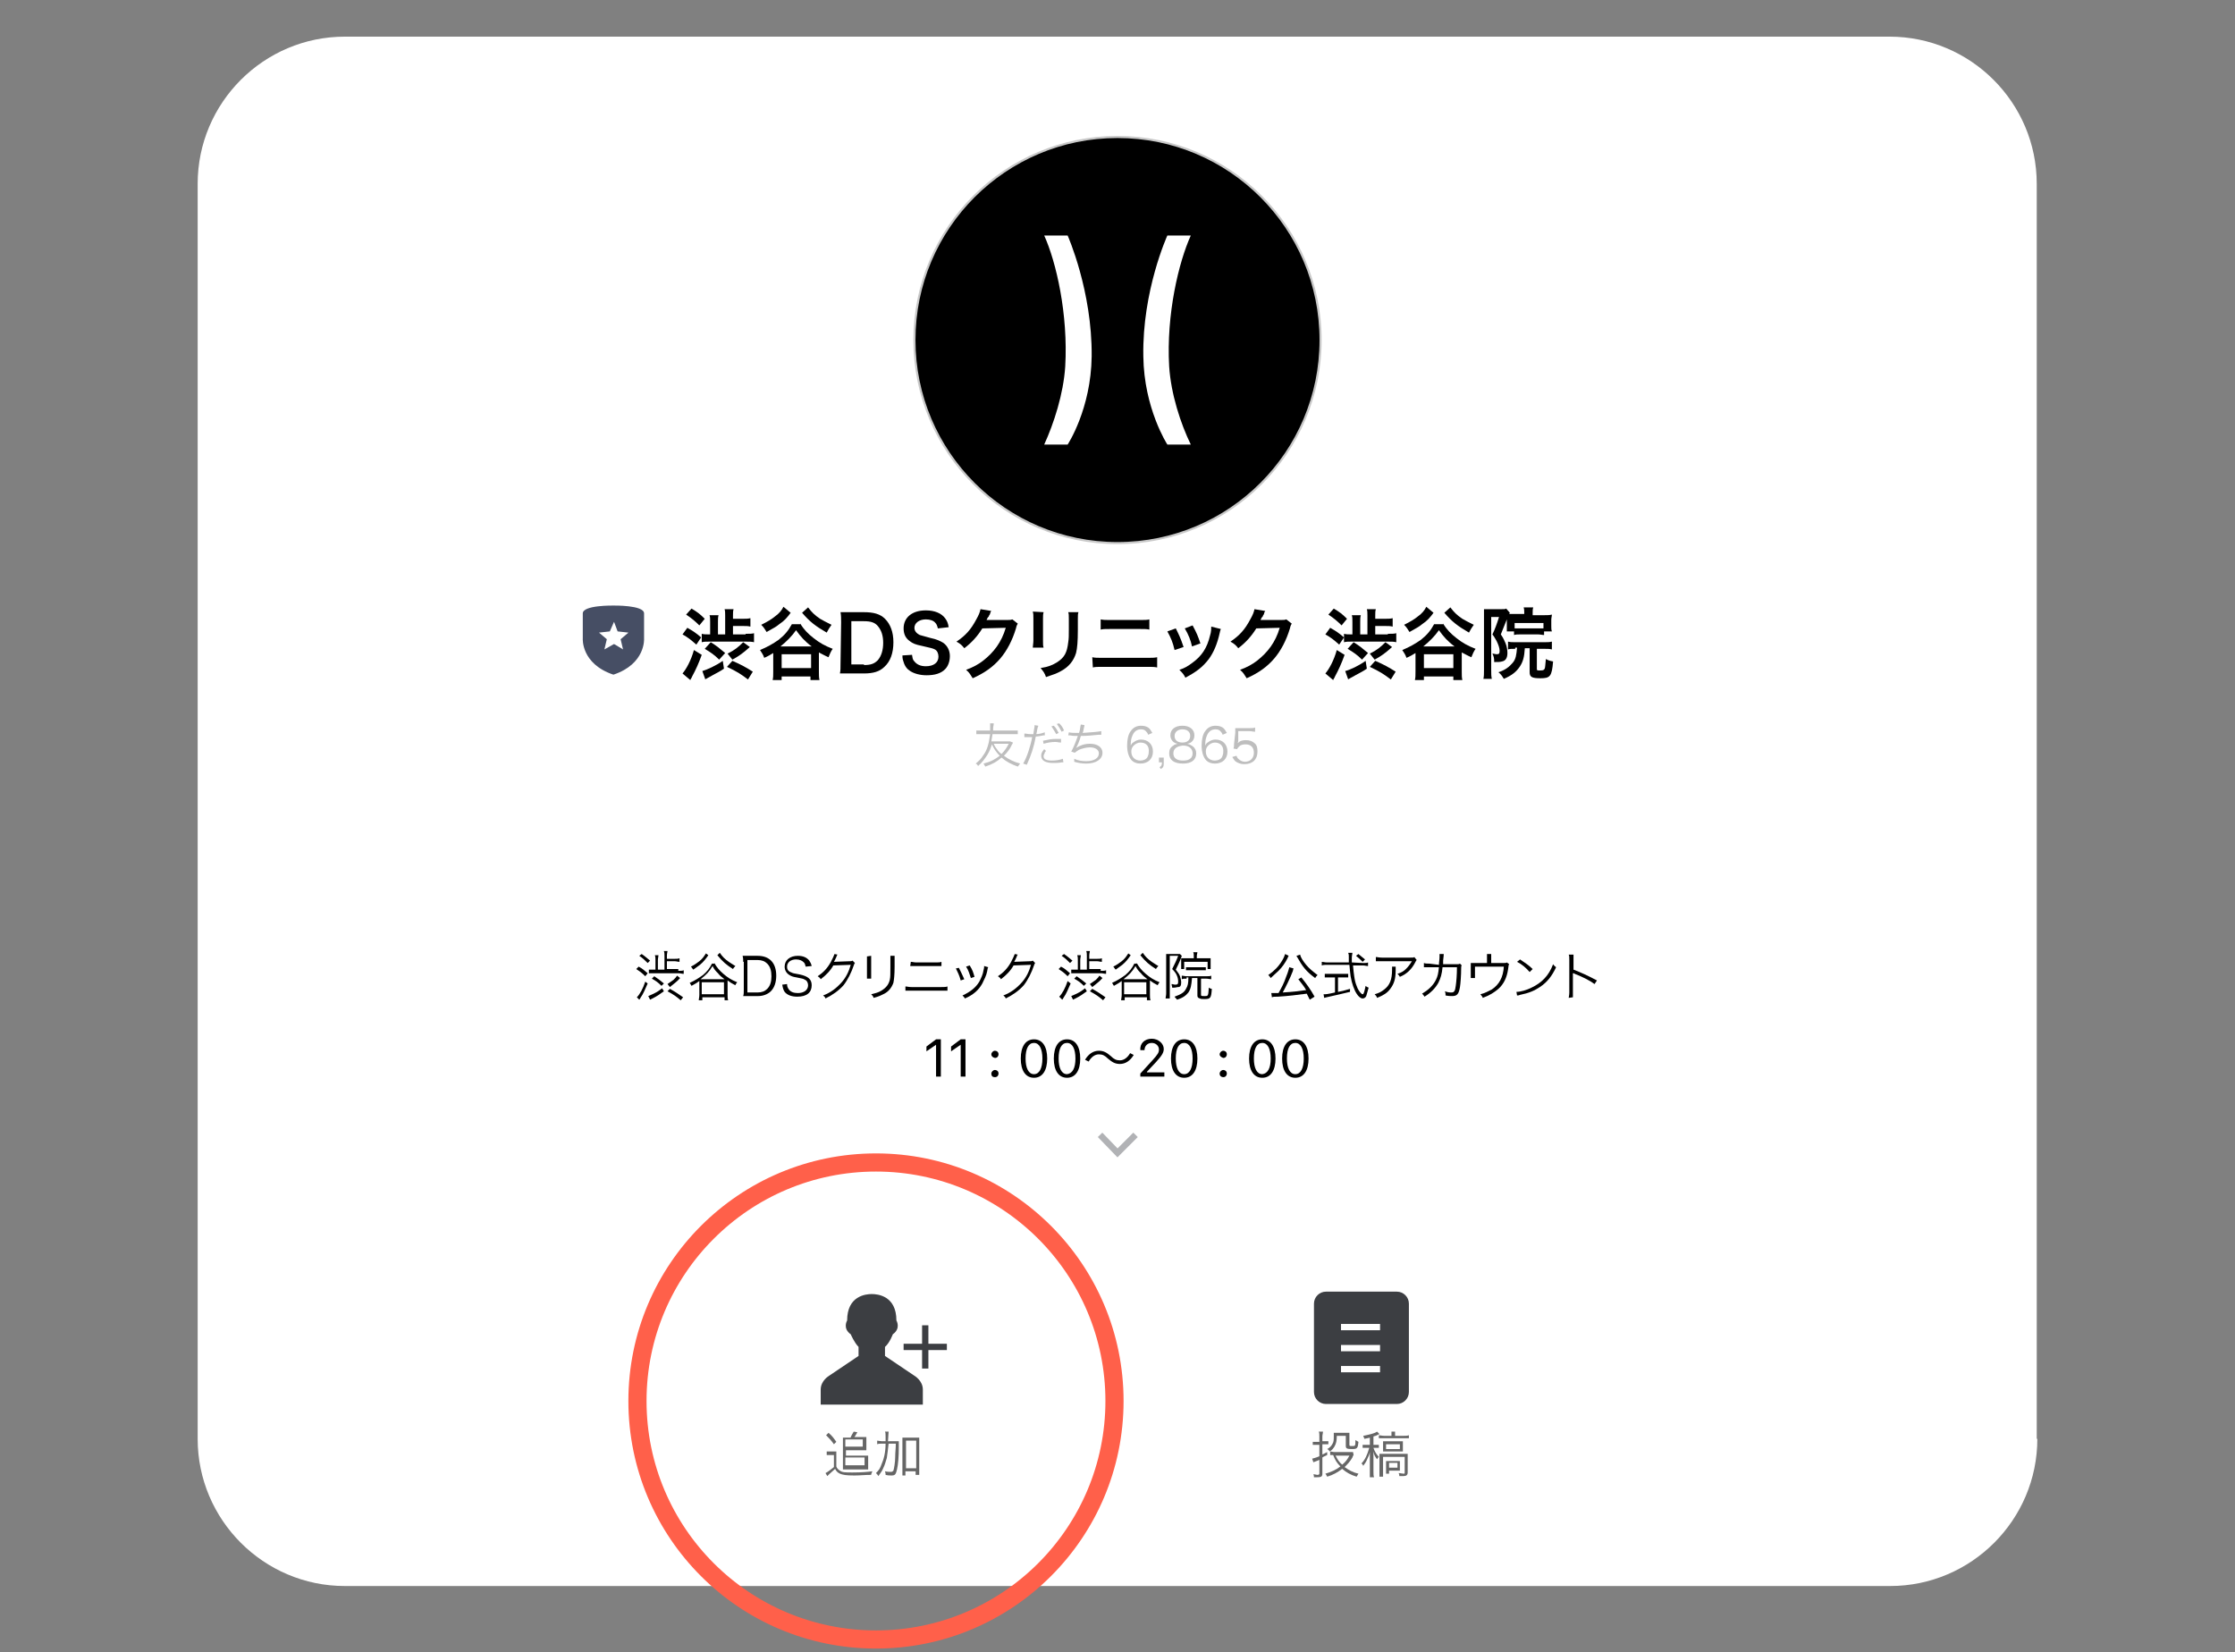
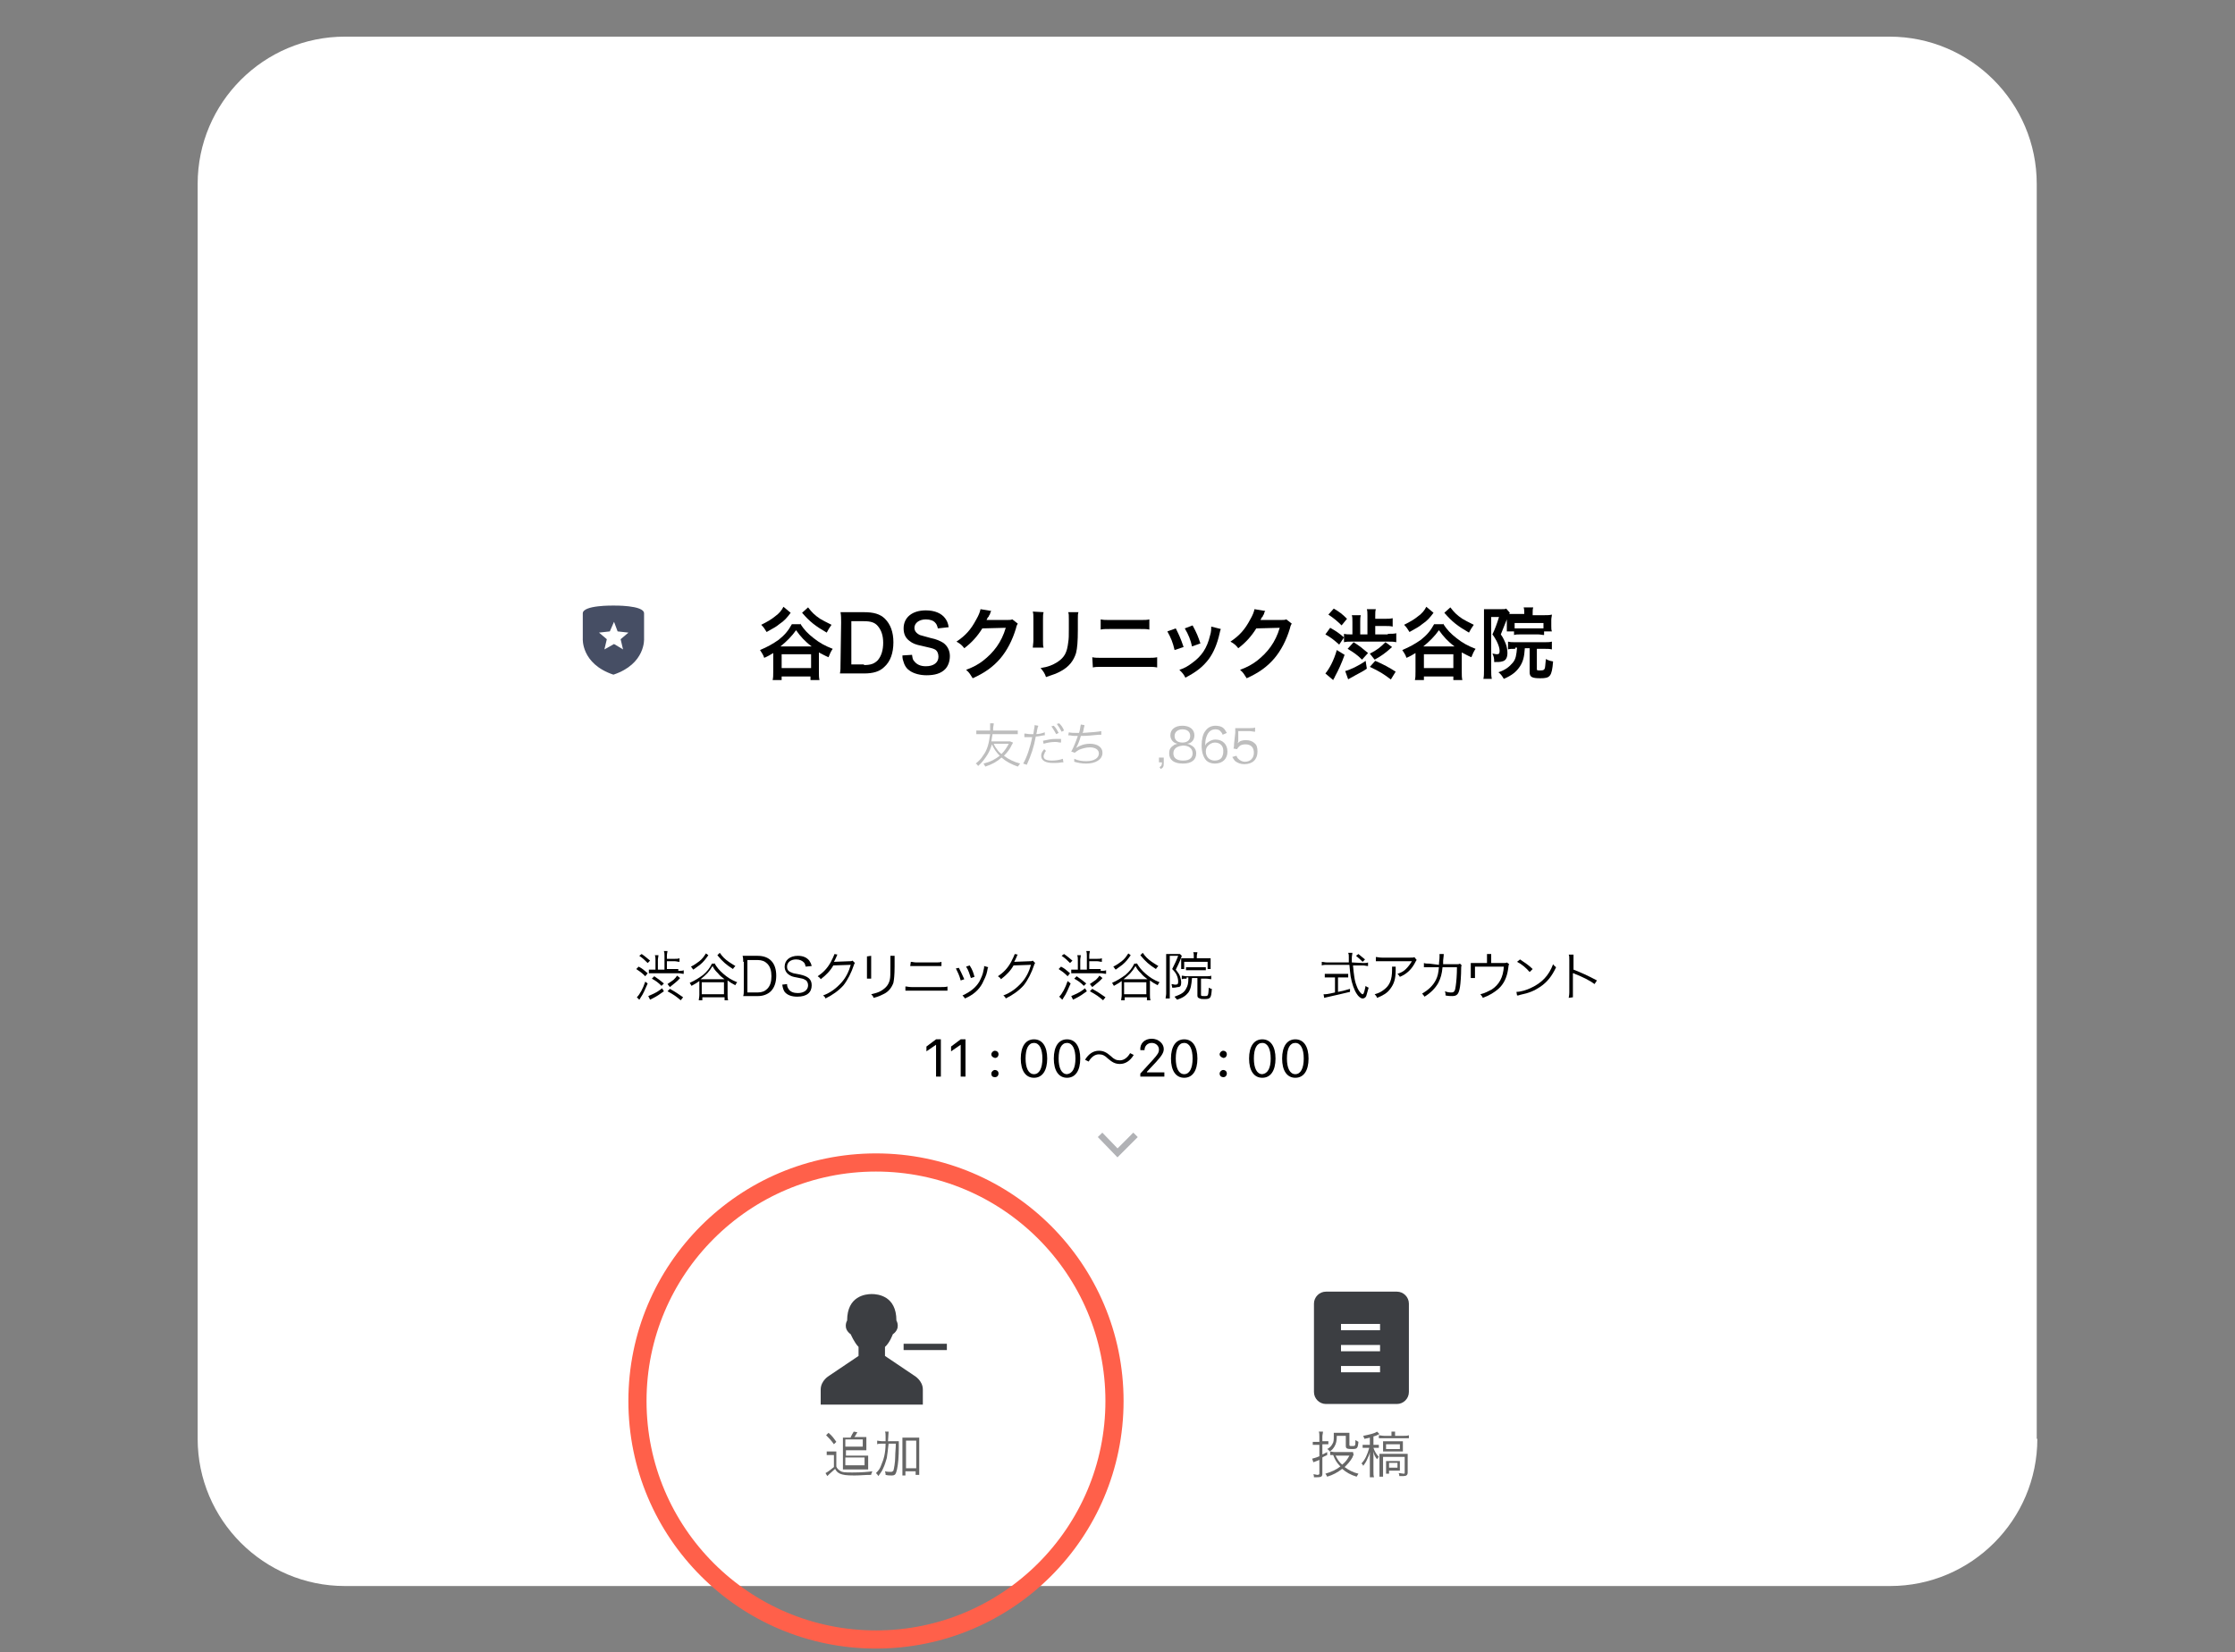
<svg xmlns="http://www.w3.org/2000/svg" version="1.1" id="レイヤー_1" x="0px" y="0px" width="372px" height="275px" viewBox="0 0 372 275" style="enable-background:new 0 0 372 275;" xml:space="preserve">
  <rect x="0" y="0" width="372" height="275" fill="#808080" stroke="none" />
  <style type="text/css">
	.st0{fill:#FFFFFF;}
	.st1{stroke:#C9C9C9;stroke-width:0.349;stroke-miterlimit:10;}
	.st2{fill:#666666;}
	.st3{fill:#BEBEBE;}
	.st4{fill:#464E64;}
	.st5{fill:none;stroke:#B1B2B5;stroke-width:1.048;stroke-miterlimit:10;}
	.st6{fill:#3C3E42;}
	.st7{fill:none;stroke:#FFFFFF;stroke-width:1.048;stroke-miterlimit:10;}
	.st8{fill:none;stroke:#3C3E42;stroke-width:1.048;stroke-miterlimit:10;}
	.st9{fill:none;stroke:#FF604A;stroke-width:3.022;stroke-miterlimit:10;}
</style>
  <g>
    <g>
      <g>
        <g>
          <path class="st0" d="M339.1,239.5c0,13.5-11,24.5-24.5,24.5H57.4c-13.5,0-24.5-11-24.5-24.5V30.6c0-13.5,11-24.5,24.5-24.5      h257.1c13.5,0,24.5,11,24.5,24.5v208.9H339.1z" />
        </g>
-         <circle class="st1" cx="186" cy="56.6" r="33.8" />
        <g>
-           <path d="M114.4,104.5c0.9,0.5,1.5,0.9,2.3,1.6l-0.8,1.2c-0.9-0.8-1.4-1.2-2.3-1.7L114.4,104.5z M116.8,109      c-0.5,1.4-1,2.5-1.6,3.6c-0.1,0.3-0.2,0.3-0.3,0.6l-1.3-1.1c0.6-0.7,1.4-2.1,1.9-3.9L116.8,109z M115.1,101.3      c1,0.6,1.4,0.9,2.2,1.7l-0.9,1.1c-0.7-0.7-1.3-1.2-2.2-1.8L115.1,101.3z M120.5,111.3c-0.7,0.5-1.2,0.7-1.9,1.1      c-0.2,0.1-0.3,0.2-0.9,0.5c-0.1,0.1-0.3,0.1-0.3,0.2l-0.5-1.4c0.7-0.2,2.3-0.9,3.4-1.7L120.5,111.3z M124.1,105.5      c0.6,0,1.1,0,1.4-0.1v1.5c-0.4-0.1-0.8-0.1-1.4-0.1h-6c-0.6,0-0.9,0-1.3,0.1v-1.4c0.4,0.1,0.7,0.1,1.3,0.1h0.1v-2.1      c0-0.5,0-0.8-0.1-1.1h1.5c-0.1,0.3-0.1,0.7-0.1,1.1v2.1h1.2v-3.1c0-0.5,0-0.8-0.1-1.1h1.5c-0.1,0.3-0.1,0.6-0.1,1.1v0.5h1.6      c0.5,0,0.9,0,1.3-0.1v1.4c-0.4-0.1-0.7-0.1-1.3-0.1H122v1.4h2.1V105.5z M118.3,106.9c1.1,0.7,1.2,0.8,2.4,1.8l-1,1.1      c-0.8-0.8-1.4-1.2-2.4-1.8L118.3,106.9z M121.1,108.8c1.2-0.6,1.8-1.1,2.6-1.9l1.1,0.8c-1.1,1-1.8,1.5-2.9,2.1L121.1,108.8z       M124.5,113.1c-1.2-0.9-1.8-1.3-3.5-2.1l0.9-1c1.4,0.6,2.3,1.1,3.4,1.8L124.5,113.1z" />
          <path d="M133.2,103.8c0.6,1,1.3,1.7,2.2,2.4c1,0.8,1.9,1.3,3.2,1.8c-0.3,0.4-0.5,0.9-0.7,1.4c-0.7-0.3-1-0.5-1.6-0.8      c0,0.2,0,0.3,0,0.3v2.9c0,0.6,0,1,0.1,1.4h-1.5v-0.6h-4.8v0.6h-1.5c0.1-0.4,0.1-0.8,0.1-1.4V109c0-0.2,0-0.2,0-0.3      c-0.5,0.3-0.8,0.5-1.5,0.8c-0.2-0.6-0.4-0.8-0.7-1.3c1.2-0.5,2.1-1,3.1-1.7c1-0.8,1.6-1.5,2.2-2.6h1.4V103.8z M131.6,102      c-0.6,0.8-1,1.3-1.9,1.9c-0.6,0.5-0.9,0.6-2.1,1.3c-0.3-0.5-0.5-0.8-0.9-1.2c1-0.5,1.7-0.9,2.3-1.4c0.7-0.5,1.1-1,1.4-1.6      L131.6,102z M135.1,107.6c-1.1-0.8-1.9-1.7-2.6-2.7c-0.7,1-1.6,1.9-2.6,2.7H135.1z M130.1,111.2h4.9v-2.3h-4.9V111.2z       M134.5,101.1c0.6,0.8,1.1,1.3,2,1.9c0.5,0.3,0.9,0.5,1.9,1c-0.3,0.4-0.6,0.9-0.8,1.3c-1.9-1.1-2.8-1.8-4.1-3.3L134.5,101.1z" />
          <path d="M140,103.6c0-0.7,0-1.1-0.1-1.7c0.5,0,0.8,0,1.6,0h2.3c1.6,0,2.7,0.3,3.5,1.1c0.9,0.9,1.4,2.2,1.4,3.9      c0,1.8-0.5,3.2-1.5,4.1c-0.8,0.8-1.9,1.1-3.4,1.1h-2.4c-0.8,0-1.1,0-1.6,0c0.1-0.5,0.1-0.9,0.1-1.7L140,103.6L140,103.6z       M143.8,110.7c1.1,0,1.7-0.2,2.3-0.8c0.6-0.7,0.9-1.7,0.9-2.9c0-1.2-0.3-2.1-0.9-2.8c-0.5-0.6-1.2-0.8-2.3-0.8h-2.1v7.2h2.1      V110.7z" />
          <path d="M151.8,109c0.1,0.6,0.1,0.8,0.4,1.1c0.4,0.5,1,0.8,1.9,0.8c1.3,0,2.1-0.6,2.1-1.6c0-0.5-0.2-1-0.6-1.2      c-0.4-0.2-0.5-0.2-2.2-0.6c-1-0.2-1.5-0.4-2-0.8c-0.7-0.5-1-1.2-1-2.1c0-1.8,1.4-3,3.7-3c1.5,0,2.6,0.5,3.2,1.3      c0.3,0.4,0.5,0.8,0.6,1.5l-1.8,0.2c-0.1-0.4-0.2-0.7-0.4-0.9c-0.3-0.4-0.9-0.6-1.6-0.6c-1.1,0-1.9,0.6-1.9,1.4      c0,0.5,0.3,0.9,0.9,1.2c0.3,0.1,0.4,0.1,1.8,0.5c1,0.2,1.6,0.5,2.1,0.8c0.7,0.5,1.1,1.3,1.1,2.2c0,0.9-0.3,1.7-0.8,2.2      c-0.7,0.7-1.7,1-3.1,1c-1.1,0-2.1-0.3-2.7-0.7c-0.5-0.3-0.9-0.8-1.1-1.5c-0.1-0.3-0.2-0.5-0.2-1.1L151.8,109z" />
          <path d="M169.4,103.8c-0.1,0.2-0.2,0.3-0.3,0.8c-0.6,2-1.5,3.7-2.6,5c-1.2,1.4-2.6,2.4-4.6,3.3c-0.4-0.6-0.5-0.9-1.1-1.4      c1.3-0.5,2-0.9,2.8-1.5c1.8-1.4,3.1-3.1,3.8-5.5l-3.9,0.1c-0.8,1.3-1.8,2.4-3,3.3c-0.4-0.5-0.6-0.7-1.3-1.1c1.5-1,2.4-2,3.3-3.7      c0.4-0.7,0.6-1.2,0.7-1.7l1.8,0.3c-0.1,0.1-0.1,0.1-0.2,0.4c0,0.1,0,0.1-0.2,0.4c0,0.1,0,0.1-0.2,0.3c-0.1,0.2-0.1,0.2-0.2,0.4      c0.2,0,0.4,0,0.6,0h2.8c0.5,0,0.6,0,0.9-0.1L169.4,103.8z" />
          <path d="M173.7,101.9c-0.1,0.4-0.1,0.5-0.1,1.2v3.6c0,0.6,0,0.8,0.1,1.1h-1.8c0-0.3,0.1-0.7,0.1-1.2V103c0-0.7,0-0.8-0.1-1.2      L173.7,101.9z M179.5,101.9c-0.1,0.3-0.1,0.5-0.1,1.2v1.7c0,2-0.1,3.1-0.3,3.9c-0.4,1.3-1.2,2.3-2.5,3c-0.7,0.4-1.3,0.6-2.5,1      c-0.2-0.6-0.4-0.9-0.9-1.5c1.3-0.2,2-0.5,2.8-1c1.2-0.8,1.6-1.6,1.8-3.3c0.1-0.6,0.1-1.1,0.1-2.2v-1.6c0-0.7,0-0.9-0.1-1.2      H179.5z" />
          <path d="M181.8,109.4c0.5,0.1,0.8,0.1,1.7,0.1h7.4c0.9,0,1.2,0,1.7-0.1v1.7c-0.5-0.1-0.8-0.1-1.6-0.1h-7.5c-0.8,0-1.2,0-1.6,0.1      L181.8,109.4L181.8,109.4z M183.2,103.1c0.5,0.1,0.8,0.1,1.5,0.1h5.1c0.8,0,1.1,0,1.5-0.1v1.7c-0.4-0.1-0.7-0.1-1.5-0.1h-5.1      c-0.8,0-1.1,0-1.5,0.1V103.1z" />
          <path d="M195.7,104.6c0.5,1,0.8,1.6,1.3,3.1l-1.5,0.5c-0.3-1.3-0.6-2-1.2-3.1L195.7,104.6z M203.2,104.7      c-0.1,0.2-0.1,0.3-0.2,0.7c-0.4,1.8-1,3.2-1.8,4.3c-1,1.3-2,2.1-3.9,3.1c-0.3-0.6-0.5-0.8-1-1.3c0.9-0.3,1.4-0.6,2.2-1.2      c1.5-1.1,2.4-2.4,2.9-4.5c0.2-0.6,0.2-1.1,0.2-1.5L203.2,104.7z M198.5,104.1c0.7,1.3,0.9,1.8,1.3,3l-1.4,0.5      c-0.2-1-0.6-2-1.2-3L198.5,104.1z" />
          <path d="M215,103.8c-0.1,0.2-0.2,0.3-0.3,0.8c-0.6,2-1.5,3.7-2.6,5c-1.2,1.4-2.6,2.4-4.6,3.3c-0.4-0.6-0.5-0.9-1.1-1.4      c1.3-0.5,2-0.9,2.8-1.5c1.8-1.4,3.1-3.1,3.8-5.5l-3.9,0.1c-0.8,1.3-1.8,2.4-3,3.3c-0.4-0.5-0.6-0.7-1.3-1.1c1.5-1,2.4-2,3.3-3.7      c0.4-0.7,0.6-1.2,0.7-1.7l1.8,0.3c-0.1,0.1-0.1,0.1-0.2,0.4c0,0.1,0,0.1-0.2,0.4c0,0.1,0,0.1-0.2,0.3c-0.1,0.2-0.1,0.2-0.2,0.4      c0.2,0,0.4,0,0.6,0h2.8c0.5,0,0.6,0,0.9-0.1L215,103.8z" />
          <path d="M221.4,104.5c0.9,0.5,1.5,0.9,2.3,1.6l-0.8,1.2c-0.9-0.8-1.4-1.2-2.3-1.7L221.4,104.5z M223.8,109      c-0.5,1.4-1,2.5-1.6,3.6c-0.1,0.3-0.2,0.3-0.3,0.6l-1.3-1.1c0.6-0.7,1.4-2.1,1.9-3.9L223.8,109z M222,101.3      c1,0.6,1.4,0.9,2.2,1.7l-0.9,1.1c-0.7-0.7-1.3-1.2-2.2-1.8L222,101.3z M227.5,111.3c-0.7,0.5-1.2,0.7-1.9,1.1      c-0.2,0.1-0.3,0.2-0.9,0.5c-0.1,0.1-0.3,0.1-0.3,0.2l-0.5-1.4c0.8-0.2,2.3-0.9,3.4-1.7L227.5,111.3z M231,105.5      c0.6,0,1.1,0,1.4-0.1v1.5c-0.4-0.1-0.8-0.1-1.4-0.1h-6c-0.6,0-0.9,0-1.3,0.1v-1.4c0.4,0.1,0.7,0.1,1.3,0.1h0.1v-2.1      c0-0.5,0-0.8-0.1-1.1h1.5c-0.1,0.3-0.1,0.7-0.1,1.1v2.1h1.2v-3.1c0-0.5,0-0.8-0.1-1.1h1.5c-0.1,0.3-0.1,0.6-0.1,1.1v0.5h1.6      c0.5,0,0.9,0,1.3-0.1v1.4c-0.4-0.1-0.7-0.1-1.3-0.1h-1.6v1.4h2.1V105.5z M225.3,106.9c1.1,0.7,1.2,0.8,2.4,1.8l-1,1.1      c-0.8-0.8-1.4-1.2-2.4-1.8L225.3,106.9z M228,108.8c1.2-0.6,1.8-1.1,2.6-1.9l1.1,0.8c-1.1,1-1.8,1.5-2.9,2.1L228,108.8z       M231.5,113.1c-1.2-0.9-1.8-1.3-3.5-2.1l0.9-1c1.4,0.6,2.3,1.1,3.4,1.8L231.5,113.1z" />
          <path d="M240.2,103.8c0.6,1,1.3,1.7,2.2,2.4c1,0.8,1.9,1.3,3.2,1.8c-0.3,0.4-0.5,0.9-0.7,1.4c-0.7-0.3-1-0.5-1.6-0.8      c0,0.2,0,0.3,0,0.3v2.9c0,0.6,0,1,0.1,1.4h-1.5v-0.6H237v0.6h-1.5c0.1-0.4,0.1-0.8,0.1-1.4V109c0-0.2,0-0.2,0-0.3      c-0.5,0.3-0.8,0.5-1.5,0.8c-0.2-0.6-0.4-0.8-0.7-1.3c1.2-0.5,2.1-1,3.1-1.7c1-0.8,1.6-1.5,2.2-2.6h1.5V103.8z M238.6,102      c-0.6,0.8-1,1.3-1.9,1.9c-0.6,0.5-0.9,0.6-2.1,1.3c-0.3-0.5-0.5-0.8-0.9-1.2c1-0.5,1.7-0.9,2.3-1.4c0.7-0.5,1.1-1,1.4-1.6      L238.6,102z M242.1,107.6c-1.1-0.8-1.9-1.7-2.6-2.7c-0.7,1-1.6,1.9-2.6,2.7H242.1z M237,111.2h4.9v-2.3H237V111.2z M241.4,101.1      c0.6,0.8,1.1,1.3,2,1.9c0.5,0.3,0.9,0.5,1.9,1c-0.3,0.4-0.6,0.9-0.8,1.3c-1.9-1.1-2.8-1.8-4.1-3.3L241.4,101.1z" />
          <path d="M250.8,103.1c-0.4,1-0.4,1-1,2.5c0.5,0.7,0.6,1.1,0.8,1.5c0.2,0.5,0.3,1.1,0.3,1.6c0,0.8-0.3,1.3-0.9,1.4      c-0.3,0.1-0.7,0.1-1.3,0.1c0-0.7-0.1-1-0.3-1.4c0.3,0,0.5,0.1,0.7,0.1c0.4,0,0.5-0.1,0.5-0.6c0-0.4-0.2-1-0.5-1.6      c-0.2-0.3-0.3-0.6-0.7-1.1c0.4-0.8,0.8-1.9,1.1-2.9h-1.3v8.8c0,0.7,0,1,0.1,1.5h-1.4c0.1-0.4,0.1-0.9,0.1-1.5v-8.9      c0-0.4,0-0.8,0-1.2c0.2,0,0.5,0,0.9,0h2c0.5,0,0.6,0,0.8-0.1l0.6,0.7c0,0.1-0.1,0.1-0.1,0.2c0.2,0,0.5,0,0.9,0h1.6V102      c0-0.3,0-0.6-0.1-0.9h1.6c-0.1,0.3-0.1,0.5-0.1,0.9v0.4h2c0.5,0,0.8,0,1.2-0.1c0,0.3-0.1,0.5-0.1,0.9v1c0,0.4,0,0.6,0.1,0.9H257      v0.6c-0.3,0-0.6-0.1-1-0.1h-3c-0.4,0-0.7,0-1,0.1v-0.6h-1.2c0-0.1,0-0.1,0-0.2s0-0.5,0-0.7v-1V103.1z M252.2,108      c-0.6,0-0.9,0-1.2,0.1v-1.3c0.4,0.1,0.7,0.1,1.2,0.1h4.8c0.6,0,0.9,0,1.3-0.1v1.3c-0.4-0.1-0.7-0.1-1.3-0.1h-1.2v3.4      c0,0.2,0.1,0.2,0.6,0.2c0.5,0,0.6-0.1,0.7-0.3c0.1-0.2,0.1-0.7,0.2-1.6c0.4,0.2,0.6,0.3,1.2,0.4c-0.2,2.5-0.5,2.8-2.1,2.8      c-1.4,0-1.8-0.2-1.8-1v-4h-0.8c-0.1,1.5-0.3,2.2-0.8,3c-0.6,0.9-1.3,1.5-2.7,2.1c-0.3-0.5-0.5-0.8-0.9-1.1      c1.2-0.4,1.8-0.9,2.4-1.6c0.5-0.6,0.6-1.3,0.7-2.5h-0.3V108z M256.8,103.7h-4.7v0.9c0.2,0,0.4,0,0.9,0h3c0.5,0,0.6,0,0.9,0v-0.9      H256.8z" />
        </g>
        <g>
          <g>
            <path d="M106.3,160.9c0.6,0.3,0.9,0.6,1.5,1.1l-0.4,0.5c-0.6-0.6-0.9-0.8-1.5-1.2L106.3,160.9z M107.8,163.7       c-0.4,0.9-0.7,1.7-1.2,2.4c-0.1,0.2-0.1,0.2-0.2,0.3L106,166c0.5-0.5,1-1.4,1.4-2.6L107.8,163.7z M106.8,158.8       c0.6,0.4,0.9,0.7,1.4,1.1l-0.4,0.4c-0.5-0.5-0.8-0.8-1.4-1.2L106.8,158.8z M112.9,161.6c0.4,0,0.7,0,0.9-0.1v0.6       c-0.3,0-0.5-0.1-0.9-0.1h-4.1c-0.4,0-0.6,0-0.8,0v-0.6c0.2,0,0.4,0,0.8,0h0.3v-1.6c0-0.3,0-0.5-0.1-0.8h0.6       c0,0.2-0.1,0.5-0.1,0.8v1.6h1.1v-2.3c0-0.3,0-0.5-0.1-0.8h0.6c0,0.2-0.1,0.4-0.1,0.8v0.5h1.3c0.3,0,0.6,0,0.8-0.1v0.6       c-0.3,0-0.5-0.1-0.8-0.1H111v1.3h1.9V161.6z M110.5,165c-0.7,0.5-1.1,0.8-1.9,1.2c-0.2,0.1-0.2,0.1-0.4,0.2l-0.3-0.6       c0.2-0.1,0.5-0.2,0.9-0.4c0.6-0.3,0.9-0.5,1.4-0.9L110.5,165z M108.9,162.5c0.6,0.4,1,0.7,1.6,1.2l-0.4,0.4       c-0.6-0.6-0.9-0.8-1.6-1.2L108.9,162.5z M111.1,163.8c0.4-0.3,0.6-0.4,1-0.7c0.3-0.3,0.4-0.4,0.6-0.7l0.5,0.4       c-0.5,0.6-1,0.9-1.7,1.5L111.1,163.8z M113.3,166.5c-0.7-0.6-1.1-0.9-2.2-1.5l0.4-0.4c0.9,0.5,1.5,0.9,2.2,1.4L113.3,166.5z" />
            <path d="M118.9,160.3c0.4,0.7,0.8,1.2,1.5,1.8s1.3,1,2.3,1.4c-0.1,0.1-0.3,0.4-0.3,0.5c-0.6-0.3-0.9-0.5-1.3-0.8       c0,0.1,0,0.2,0,0.5v1.9c0,0.4,0,0.6,0.1,0.9h-0.6V166h-3.7v0.5h-0.6c0-0.2,0.1-0.5,0.1-0.9v-1.9c0-0.2,0-0.3,0-0.4       c-0.4,0.3-0.6,0.4-1.3,0.8c-0.1-0.2-0.2-0.3-0.3-0.5c0.9-0.4,1.5-0.8,2.2-1.3c0.7-0.6,1.1-1.1,1.5-1.9h0.4V160.3z M117.9,159       c-0.5,0.7-0.8,1.1-1.4,1.6c-0.4,0.3-0.4,0.3-1.1,0.8c-0.2-0.2-0.2-0.3-0.4-0.5c0.6-0.3,1-0.6,1.4-0.9c0.5-0.4,0.7-0.7,1.1-1.3       L117.9,159z M120.3,163c0.1,0,0.1,0,0.3,0c-0.4-0.3-0.8-0.6-1.1-1c-0.4-0.4-0.6-0.6-0.9-1.2c-0.6,1-1,1.4-2,2.2       c0.2,0,0.2,0,0.3,0H120.3z M116.8,165.5h3.7v-2h-3.7V165.5z M119.8,158.6c0.5,0.7,0.8,1,1.5,1.5c0.3,0.2,0.6,0.4,1.1,0.7       c-0.1,0.1-0.3,0.3-0.4,0.5c-1.1-0.7-1.7-1.2-2.6-2.3L119.8,158.6z" />
            <path d="M123.7,160.1c0-0.4,0-0.6-0.1-1c0.3,0,0.5,0,1,0h1.5c2,0,3.1,1.2,3.1,3.3c0,1.1-0.3,2-0.9,2.6       c-0.5,0.5-1.3,0.8-2.1,0.8h-1.5c-0.4,0-0.7,0-1,0c0.1-0.3,0.1-0.6,0.1-1v-4.7H123.7z M126.1,165.2c0.7,0,1.2-0.2,1.6-0.6       c0.5-0.5,0.7-1.2,0.7-2.1c0-0.9-0.2-1.6-0.7-2.1c-0.4-0.4-0.9-0.6-1.6-0.6h-1.7v5.4L126.1,165.2L126.1,165.2z" />
            <path d="M134.1,160.9c-0.1-0.3-0.1-0.5-0.3-0.7c-0.3-0.3-0.7-0.5-1.3-0.5c-0.9,0-1.5,0.5-1.5,1.2c0,0.5,0.2,0.8,0.8,1       c0.2,0.1,0.2,0.1,1.3,0.3c1.4,0.3,2,0.8,2,1.8c0,1.2-0.8,1.9-2.4,1.9c-1,0-1.7-0.3-2.1-0.8c-0.2-0.3-0.3-0.6-0.4-1.2l0.8-0.1       c0,0.4,0.1,0.6,0.3,0.9c0.3,0.4,0.8,0.6,1.5,0.6c1,0,1.7-0.5,1.7-1.3c0-0.4-0.2-0.8-0.5-0.9c-0.3-0.2-0.4-0.2-1.4-0.4       c-0.6-0.1-0.9-0.2-1.2-0.4c-0.5-0.3-0.8-0.8-0.8-1.4c0-1.1,0.9-1.8,2.2-1.8c0.9,0,1.5,0.3,1.9,0.8c0.2,0.3,0.3,0.5,0.4,0.9       L134.1,160.9z" />
            <path d="M139.4,158.9c-0.1,0.1-0.1,0.1-0.2,0.4c-0.2,0.5-0.3,0.6-0.4,0.8c0.1,0,0.1,0,2.6-0.1c0.3,0,0.3,0,0.5-0.1l0.4,0.4       c-0.1,0.1-0.1,0.1-0.2,0.4c-0.4,1.2-1,2.4-1.7,3.3c-0.8,0.9-1.8,1.6-3,2.2c-0.1-0.3-0.2-0.3-0.4-0.5c1.3-0.5,2.2-1.2,3.1-2.2       c0.7-0.8,1.2-1.8,1.5-2.9l-2.9,0.1c-0.5,0.9-1.2,1.6-2.1,2.3c-0.1-0.2-0.2-0.3-0.5-0.5c0.9-0.6,1.6-1.3,2.2-2.4       c0.3-0.6,0.5-1,0.6-1.3L139.4,158.9z" />
            <path d="M145,159.1c0,0.2,0,0.3,0,0.7v2.4c0,0.4,0,0.5,0,0.7h-0.7c0-0.2,0-0.4,0-0.7v-2.3c0-0.4,0-0.5,0-0.7L145,159.1       L145,159.1z M148.9,159.1c0,0.2,0,0.3,0,0.8v1c0,1.4-0.1,2.2-0.2,2.7c-0.3,0.8-0.8,1.5-1.7,1.9c-0.4,0.2-0.8,0.4-1.6,0.6       c-0.1-0.3-0.1-0.3-0.4-0.6c0.8-0.2,1.2-0.3,1.7-0.6c0.8-0.5,1.2-1,1.4-1.8c0.1-0.5,0.1-0.9,0.1-2.2v-1c0-0.5,0-0.6,0-0.8       L148.9,159.1L148.9,159.1z" />
            <path d="M150.7,164.2c0.3,0,0.5,0.1,1,0.1h5c0.5,0,0.7,0,1-0.1v0.7c-0.3,0-0.5,0-1,0h-5c-0.5,0-0.7,0-1,0V164.2z M151.6,160.1       c0.3,0,0.5,0.1,0.9,0.1h3.3c0.5,0,0.6,0,0.9-0.1v0.7c-0.3,0-0.5,0-0.9,0h-3.4c-0.4,0-0.7,0-0.9,0L151.6,160.1L151.6,160.1z" />
            <path d="M159.6,161.1c0.3,0.6,0.5,1,0.9,1.9l-0.6,0.2c-0.2-0.8-0.5-1.4-0.8-2L159.6,161.1z M164.5,161       c-0.1,0.1-0.1,0.1-0.2,0.7c-0.1,0.6-0.5,1.4-0.8,2c-0.6,1.1-1.5,1.9-2.9,2.5c-0.1-0.2-0.2-0.3-0.4-0.5c1.3-0.6,2.2-1.3,2.8-2.3       c0.3-0.6,0.6-1.2,0.7-1.9c0.1-0.3,0.1-0.5,0.1-0.6l0,0c0,0,0,0,0-0.1L164.5,161z M161.4,160.7c0.5,0.8,0.6,1.2,0.8,1.9       l-0.6,0.2c-0.2-0.6-0.4-1.3-0.8-1.9L161.4,160.7z" />
            <path d="M169.4,158.9c-0.1,0.1-0.1,0.1-0.2,0.4c-0.2,0.5-0.3,0.6-0.4,0.8c0.1,0,0.1,0,2.6-0.1c0.3,0,0.3,0,0.5-0.1l0.4,0.4       c-0.1,0.1-0.1,0.1-0.2,0.4c-0.4,1.2-1,2.4-1.7,3.3c-0.8,0.9-1.8,1.6-3,2.2c-0.1-0.3-0.2-0.3-0.4-0.5c1.3-0.5,2.2-1.2,3.1-2.2       c0.7-0.8,1.2-1.8,1.5-2.9l-2.9,0.1c-0.5,0.9-1.2,1.6-2.1,2.3c-0.1-0.2-0.2-0.3-0.5-0.5c0.9-0.6,1.6-1.3,2.2-2.4       c0.3-0.6,0.5-1,0.6-1.3L169.4,158.9z" />
            <path d="M176.6,160.9c0.6,0.3,0.9,0.6,1.5,1.1l-0.4,0.5c-0.6-0.6-0.9-0.8-1.5-1.2L176.6,160.9z M178.2,163.7       c-0.4,0.9-0.7,1.7-1.2,2.4c-0.1,0.2-0.1,0.2-0.2,0.3l-0.5-0.5c0.5-0.5,1-1.4,1.4-2.6L178.2,163.7z M177.1,158.8       c0.6,0.4,0.9,0.7,1.4,1.1l-0.4,0.4c-0.5-0.5-0.8-0.8-1.4-1.2L177.1,158.8z M183.2,161.6c0.4,0,0.7,0,0.9-0.1v0.6       c-0.3,0-0.5-0.1-0.9-0.1h-4.1c-0.4,0-0.6,0-0.8,0v-0.6c0.2,0,0.4,0,0.8,0h0.3v-1.6c0-0.3,0-0.5-0.1-0.8h0.6       c0,0.2-0.1,0.5-0.1,0.8v1.6h1.1v-2.3c0-0.3,0-0.5-0.1-0.8h0.6c0,0.2-0.1,0.4-0.1,0.8v0.5h1.3c0.3,0,0.6,0,0.8-0.1v0.6       c-0.3,0-0.5-0.1-0.8-0.1h-1.3v1.3h1.9V161.6z M180.9,165c-0.7,0.5-1.1,0.8-1.9,1.2c-0.2,0.1-0.2,0.1-0.4,0.2l-0.3-0.6       c0.2-0.1,0.5-0.2,0.9-0.4c0.6-0.3,0.9-0.5,1.4-0.9L180.9,165z M179.2,162.5c0.6,0.4,1,0.7,1.6,1.2l-0.4,0.4       c-0.6-0.6-0.9-0.8-1.6-1.2L179.2,162.5z M181.4,163.8c0.4-0.3,0.6-0.4,1-0.7c0.3-0.3,0.4-0.4,0.6-0.7l0.5,0.4       c-0.5,0.6-1,0.9-1.7,1.5L181.4,163.8z M183.6,166.5c-0.7-0.6-1.1-0.9-2.2-1.5l0.4-0.4c0.9,0.5,1.5,0.9,2.2,1.4L183.6,166.5z" />
            <path d="M189.2,160.3c0.4,0.7,0.8,1.2,1.5,1.8s1.3,1,2.3,1.4c-0.1,0.1-0.3,0.4-0.3,0.5c-0.6-0.3-0.9-0.5-1.3-0.8       c0,0.1,0,0.2,0,0.5v1.9c0,0.4,0,0.6,0.1,0.9h-0.6V166h-3.7v0.5h-0.6c0-0.2,0.1-0.5,0.1-0.9v-1.9c0-0.2,0-0.3,0-0.4       c-0.4,0.3-0.6,0.4-1.3,0.8c-0.1-0.2-0.2-0.3-0.3-0.5c0.9-0.4,1.5-0.8,2.2-1.3c0.7-0.6,1.1-1.1,1.5-1.9h0.4V160.3z M188.2,159       c-0.5,0.7-0.8,1.1-1.4,1.6c-0.4,0.3-0.4,0.3-1.1,0.8c-0.2-0.2-0.2-0.3-0.4-0.5c0.6-0.3,1-0.6,1.4-0.9c0.5-0.4,0.7-0.7,1.1-1.3       L188.2,159z M190.7,163c0.1,0,0.1,0,0.3,0c-0.4-0.3-0.8-0.6-1.1-1c-0.4-0.4-0.6-0.6-0.9-1.2c-0.6,1-1,1.4-2,2.2       c0.2,0,0.2,0,0.3,0H190.7z M187.1,165.5h3.7v-2h-3.7V165.5z M190.2,158.6c0.5,0.7,0.8,1,1.5,1.5c0.3,0.2,0.6,0.4,1.1,0.7       c-0.1,0.1-0.3,0.3-0.4,0.5c-1.1-0.7-1.7-1.2-2.6-2.3L190.2,158.6z" />
            <path d="M194.1,159.5c0-0.2,0-0.4,0-0.7c0.1,0,0.3,0,0.6,0h1.2c0.3,0,0.4,0,0.5,0l0.3,0.3c0,0.1-0.1,0.2-0.1,0.3       c-0.3,0.8-0.6,1.4-0.9,2c0.4,0.5,0.6,0.8,0.7,1.1c0.1,0.3,0.2,0.7,0.2,1c0,0.5-0.1,0.8-0.5,0.8c-0.2,0-0.4,0.1-0.7,0.1       c-0.1,0-0.1,0-0.3,0c0-0.2-0.1-0.4-0.1-0.6c0.2,0,0.4,0.1,0.6,0.1c0.4,0,0.5-0.1,0.5-0.5s-0.1-0.8-0.3-1.2       c-0.1-0.2-0.3-0.5-0.7-0.9c0.4-0.8,0.7-1.4,1-2.2h-1.4v6.3c0,0.3,0,0.6,0,0.8H194c0-0.2,0.1-0.5,0.1-0.8V159.5z M197.5,162.9       c-0.3,0-0.6,0-0.8,0.1v-0.6c0.2,0,0.5,0.1,0.8,0.1h3.3c0.4,0,0.6,0,0.8-0.1v0.6c-0.2,0-0.5-0.1-0.8-0.1h-0.9v2.7       c0,0.2,0.1,0.2,0.6,0.2c0.6,0,0.6,0,0.7-1.4c0.2,0.1,0.3,0.2,0.5,0.2c-0.1,1.5-0.2,1.7-1.2,1.7c-0.4,0-0.6,0-0.8-0.1       c-0.3-0.1-0.4-0.2-0.4-0.5v-2.9h-0.9c-0.1,1.2-0.2,1.8-0.6,2.4c-0.4,0.5-0.9,0.9-1.9,1.2c-0.1-0.2-0.3-0.3-0.4-0.5       c1.1-0.4,1.6-0.7,1.9-1.3c0.3-0.5,0.4-0.9,0.4-1.9h-0.3V162.9z M198.7,159.2c0-0.3,0-0.5-0.1-0.7h0.7c0,0.2-0.1,0.3-0.1,0.7       v0.3h1.5c0.3,0,0.6,0,0.8,0c0,0.2,0,0.3,0,0.6v0.6c0,0.3,0,0.4,0,0.6H201v-1.2h-3.9v1.2h-0.5c0-0.2,0-0.3,0-0.6v-0.6       c0-0.3,0-0.3,0-0.6c0.3,0,0.6,0,0.9,0h1.2V159.2z M197.4,161c0.2,0,0.3,0,0.7,0h2c0.3,0,0.4,0,0.6,0v0.5c-0.2,0-0.4,0-0.6,0h-2       c-0.2,0-0.5,0-0.7,0V161z" />
-             <path d="M214.5,159.1c-0.1,0.1-0.1,0.2-0.2,0.4c-0.4,0.8-0.9,1.5-1.5,2.1c-0.4,0.4-0.8,0.7-1.3,1.2c-0.1-0.2-0.2-0.3-0.4-0.5       c1-0.7,1.7-1.4,2.3-2.4c0.3-0.5,0.4-0.8,0.5-1.1L214.5,159.1z M218,166.4c-0.2-0.4-0.3-0.6-0.5-1c-1.5,0.2-3.1,0.4-4.8,0.5       c-0.7,0-0.7,0-1,0.1l-0.1-0.7c0.2,0,0.4,0,0.6,0c0.2,0,0.3,0,0.6,0c0.5-0.9,0.9-1.6,1.3-2.8c0.3-0.7,0.4-1.2,0.5-1.5l0.7,0.2       l0,0c0,0.1-0.1,0.2-0.1,0.4c-0.5,1.3-1.2,2.7-1.7,3.6c1.7-0.1,2.5-0.2,3.9-0.4c-0.4-0.7-0.7-1-1.3-1.8l0.5-0.3       c0.9,1.1,1.6,2.1,2.2,3.2L218,166.4z M216.4,158.9c0.1,0.5,0.5,1.1,1,1.7c0.5,0.6,1.1,1.1,1.9,1.7c-0.2,0.2-0.3,0.3-0.4,0.5       c-1.5-1.1-2.1-1.9-3-3.5c-0.1-0.1-0.1-0.2-0.1-0.2L216.4,158.9z" />
            <path d="M226.9,160.3c0.4,0,0.6,0,0.8-0.1v0.6c-0.3,0-0.5-0.1-0.9-0.1h-1.6c0.1,1,0.1,1.2,0.2,1.8c0.1,0.7,0.2,1.1,0.4,1.6       c0.2,0.6,0.5,1,0.7,1.2c0.1,0.1,0.2,0.2,0.3,0.2c0.2,0,0.3-0.5,0.5-1.4c0.2,0.2,0.3,0.2,0.5,0.3c-0.2,0.7-0.3,1.1-0.4,1.4       c-0.1,0.2-0.3,0.4-0.6,0.4s-0.7-0.3-1-0.8c-0.4-0.6-0.8-1.7-1-2.9c-0.1-0.6-0.1-1-0.2-1.9h-3.7c-0.4,0-0.6,0-0.9,0.1v-0.6       c0.2,0,0.5,0.1,0.9,0.1h3.6c0-0.3,0-0.3,0-0.9c0-0.4,0-0.4-0.1-0.7h0.7c0,0.2-0.1,0.5-0.1,0.8c0,0.2,0,0.4,0,0.8L226.9,160.3       L226.9,160.3z M221.3,162.7c-0.3,0-0.6,0-0.8,0v-0.6c0.2,0,0.4,0,0.8,0h2.3c0.4,0,0.6,0,0.8,0v0.6c-0.2,0-0.4,0-0.8,0h-0.9v2.4       c0.6-0.1,1-0.2,2-0.5v0.5c-1.3,0.3-2.5,0.6-3.9,0.9c-0.1,0-0.3,0.1-0.4,0.1l-0.1-0.6c0.4,0,0.6,0,1.9-0.3v-2.5L221.3,162.7       L221.3,162.7z M226.8,160.1c-0.4-0.4-0.6-0.6-1.1-1l0.4-0.3c0.5,0.4,0.7,0.6,1.1,0.9L226.8,160.1z" />
            <path d="M232.3,160.9c0,0.2,0,0.2,0,0.6c0,1.5-0.3,2.3-0.9,3.1c-0.5,0.7-1.2,1.1-2.2,1.5c-0.1-0.3-0.2-0.4-0.4-0.6       c0.7-0.2,1.1-0.4,1.6-0.8c0.9-0.7,1.3-1.6,1.3-3.3c0-0.2,0-0.3,0-0.5H232.3z M235.8,159.8c-0.1,0.1-0.1,0.1-0.2,0.3       c-0.6,1.2-1.4,2-2.6,2.5c-0.1-0.2-0.2-0.3-0.4-0.5c0.6-0.2,1-0.4,1.4-0.8c0.4-0.4,0.7-0.8,1-1.3h-5c-0.5,0-0.7,0-1,0v-0.7       c0.3,0,0.5,0.1,1,0.1h4.7c0.6,0,0.6,0,0.7-0.1L235.8,159.8z" />
            <path d="M239.5,160.6c0-0.4,0.1-0.9,0.1-1.3c0-0.2,0-0.3,0-0.5h0.7c0,0.2,0,0.2-0.1,1.1c0,0.3,0,0.4,0,0.6h2.2       c0.4,0,0.4,0,0.6-0.1l0.3,0.3c-0.1,0.1-0.1,0.2-0.1,0.5c0,1.1-0.1,2.5-0.2,3.1c-0.2,1.2-0.5,1.5-1.3,1.5c-0.3,0-0.6,0-1.1-0.1       c0-0.1,0-0.1,0-0.1c0-0.2,0-0.3-0.1-0.6c0.5,0.2,0.8,0.2,1.1,0.2c0.4,0,0.6-0.2,0.7-1.1c0.1-0.7,0.2-1.8,0.2-3.1h-2.4       c-0.1,1.1-0.3,1.8-0.7,2.6c-0.5,0.9-1.3,1.7-2.3,2.3c-0.2-0.3-0.2-0.3-0.4-0.5c1-0.6,1.8-1.3,2.3-2.3c0.3-0.6,0.4-1.1,0.5-2.1       h-1.6c-0.5,0-0.6,0-0.9,0v-0.7c0.3,0.1,0.5,0.1,0.9,0.1L239.5,160.6z" />
            <path d="M250.1,160.3c0.5,0,0.6,0,0.7-0.1l0.4,0.3c-0.1,0.1-0.1,0.1-0.2,0.9c-0.2,1.3-0.7,2.4-1.6,3.2       c-0.7,0.6-1.5,1.1-2.6,1.5c-0.1-0.3-0.2-0.3-0.4-0.6c0.8-0.2,1.3-0.5,1.9-0.8c1.2-0.8,1.9-2,2-3.8h-4.8v1.3c0,0.3,0,0.5,0,0.6       h-0.7c0-0.1,0-0.4,0-0.7V161c0-0.3,0-0.5,0-0.7c0.3,0,0.5,0,0.8,0h1.9v-0.9c0-0.3,0-0.3,0-0.6h0.7c0,0.2,0,0.3,0,0.6v0.9H250.1       z" />
            <path d="M252.4,165.1c0.7,0,1.7-0.3,2.5-0.7c1.7-0.8,2.9-2,3.6-3.9c0.2,0.3,0.3,0.3,0.5,0.5c-0.7,1.5-1.5,2.5-2.7,3.3       c-0.9,0.6-1.8,1-3.3,1.3c-0.2,0.1-0.3,0.1-0.5,0.1L252.4,165.1z M253,159.7c0.9,0.6,1.5,1,2.1,1.6l-0.5,0.5       c-0.6-0.7-1.3-1.3-2.1-1.7L253,159.7z" />
            <path d="M261.1,166.1c0-0.2,0.1-0.4,0.1-0.9v-5.4c0-0.5,0-0.7-0.1-0.9h0.8c0,0.2,0,0.4,0,0.9v1.6c1.3,0.5,2.4,1,3.9,1.8       l-0.4,0.6c-0.8-0.6-2-1.2-3.3-1.7c-0.1-0.1-0.2-0.1-0.3-0.1l0,0c0,0.2,0,0.3,0,0.5v2.6c0,0.5,0,0.7,0,0.9L261.1,166.1       L261.1,166.1z" />
          </g>
        </g>
        <g>
          <g>
            <path class="st2" d="M137.5,241.6c0.2,0,0.3,0,0.6,0h0.5c0.2,0,0.4,0,0.6,0c0,0.3,0,0.5,0,0.9v1.6c0.1,0.3,0.3,0.5,0.6,0.7       c0.4,0.3,0.9,0.3,2.1,0.3c1.5,0,2.6-0.1,3.3-0.2c-0.1,0.3-0.2,0.4-0.2,0.6c-1.1,0-1.8,0.1-2.8,0.1c-1.4,0-1.9-0.1-2.4-0.3       c-0.4-0.2-0.6-0.4-0.8-0.8c-0.4,0.4-0.6,0.5-1,0.9c-0.1,0.1-0.2,0.2-0.3,0.3l-0.3-0.5c0.4-0.2,0.9-0.6,1.4-1v-2h-0.6       c-0.3,0-0.4,0-0.6,0v-0.6H137.5z M137.9,238.5c0.6,0.5,0.8,0.8,1.3,1.5l-0.4,0.4c-0.5-0.7-0.8-1-1.3-1.5L137.9,238.5z        M141.6,239.2c0.2-0.4,0.3-0.6,0.5-0.9l0.6,0.1c-0.2,0.3-0.3,0.6-0.5,0.8h1.4c0.3,0,0.4,0,0.6,0c0,0.2,0,0.4,0,0.6v1       c0,0.2,0,0.4,0,0.6c-0.2,0-0.4,0-0.6,0h-2.8v0.9h3.1c0.3,0,0.4,0,0.6,0c0,0.2,0,0.3,0,0.6v1.1c0,0.2,0,0.3,0,0.6       c-0.2,0-0.4,0-0.6,0h-3c-0.3,0-0.5,0-0.6,0c0-0.2,0-0.4,0-0.6v-4.1c0-0.2,0-0.3,0-0.6c0.2,0,0.4,0,0.7,0h0.6V239.2z        M140.7,240.8h2.9v-1.2h-2.9V240.8z M140.7,243.9h3.2v-1.3h-3.2V243.9z" />
            <path class="st2" d="M148.7,239.9c0.4,0,0.6,0,0.9,0c0,0.2,0,0.2,0,1.1c0,1.4-0.1,2.7-0.3,3.6c-0.2,0.8-0.3,1-0.9,1       c-0.3,0-0.6,0-1-0.1c0-0.2,0-0.3-0.1-0.6c0.4,0.1,0.7,0.1,1,0.1c0.2,0,0.3-0.1,0.4-0.2c0.1-0.3,0.3-1.4,0.3-2.3       c0-0.8,0.1-1.3,0.1-2.2h-1.2c-0.1,1-0.2,1.7-0.3,2.4c-0.2,0.6-0.3,1.1-0.6,1.7c-0.2,0.5-0.4,0.7-0.8,1.3       c-0.1-0.2-0.2-0.3-0.4-0.5c0.5-0.5,0.7-0.8,0.9-1.4c0.4-0.9,0.7-2,0.7-3.5h-0.5c-0.4,0-0.7,0-0.9,0.1v-0.6       c0.2,0,0.5,0.1,0.9,0.1h0.5c0-0.2,0-0.4,0-0.7c0-0.5,0-0.7-0.1-0.9h0.6c0,0.2,0,0.2-0.1,1.6L148.7,239.9L148.7,239.9z        M150.8,245.6h-0.6c0-0.2,0-0.6,0-1v-4.4c0-0.4,0-0.6,0-0.9c0.2,0,0.4,0,0.7,0h1.4c0.3,0,0.5,0,0.7,0c0,0.3,0,0.5,0,0.9v4.5       c0,0.3,0,0.6,0,0.8h-0.6v-0.6h-1.7v0.7H150.8z M150.8,244.4h1.7v-4.6h-1.7V244.4z" />
          </g>
        </g>
        <g>
          <g>
            <path class="st2" d="M219.6,239.1c0-0.3,0-0.6-0.1-0.8h0.7c0,0.3-0.1,0.5-0.1,0.8v0.8h0.5c0.2,0,0.3,0,0.5,0v0.5       c-0.2,0-0.3,0-0.5,0h-0.5v1.7c0.3-0.1,0.4-0.2,0.8-0.4v0.5c-0.4,0.2-0.5,0.2-0.8,0.4v2.7c0,0.5-0.2,0.6-1,0.6       c-0.1,0-0.3,0-0.4,0c0-0.2,0-0.3-0.1-0.5c0.3,0,0.5,0.1,0.7,0.1s0.3-0.1,0.3-0.2V243c-0.4,0.2-0.8,0.3-1,0.4l-0.2-0.6       c0.3-0.1,0.5-0.1,1.2-0.4v-1.9h-0.5c-0.2,0-0.4,0-0.6,0V240c0.2,0,0.4,0,0.6,0h0.5L219.6,239.1L219.6,239.1z M225.3,242.2       c-0.1,0.1-0.1,0.1-0.2,0.4c-0.4,0.7-0.8,1.1-1.3,1.6c0.7,0.5,1.4,0.9,2.3,1.1c-0.1,0.2-0.2,0.3-0.3,0.5c-1-0.3-1.7-0.7-2.4-1.3       c-0.8,0.6-1.5,1-2.5,1.3c-0.1-0.2-0.2-0.4-0.3-0.5c1-0.3,1.7-0.6,2.5-1.2c-0.6-0.6-0.9-1.1-1.2-1.9c-0.2,0-0.4,0-0.5,0v-0.6       c0.2,0,0.4,0.1,0.7,0.1h2.6c0.3,0,0.4,0,0.5,0L225.3,242.2z M222.5,239c0,0.8-0.1,1.3-0.4,1.8c-0.2,0.3-0.4,0.6-0.8,0.8       c-0.1-0.2-0.2-0.3-0.4-0.4c0.4-0.2,0.7-0.5,0.9-0.9c0.2-0.3,0.2-0.7,0.2-1.4c0-0.2,0-0.2,0-0.4c0.2,0,0.3,0,0.6,0h1.4       c0.3,0,0.4,0,0.6,0c0,0.1,0,0.3,0,0.6v1.4c0,0.2,0.1,0.2,0.4,0.2c0.3,0,0.5,0,0.5-0.1c0.1-0.1,0.1-0.3,0.1-0.9       c0.2,0.1,0.3,0.2,0.5,0.3c-0.1,1.1-0.2,1.2-1.1,1.2c-0.8,0-1-0.1-1-0.5V239H222.5z M222.3,242.3c0.3,0.6,0.6,1.1,1.1,1.5       c0.6-0.5,0.8-0.8,1.2-1.5H222.3z" />
            <path class="st2" d="M228,239.3c-0.3,0.1-0.5,0.1-0.9,0.2c-0.1-0.2-0.1-0.3-0.2-0.5c1-0.2,1.9-0.4,2.3-0.7l0.4,0.4       c-0.6,0.3-0.6,0.3-1,0.4v1.4h0.3c0.3,0,0.5,0,0.6,0v0.5c-0.2,0-0.4,0-0.6,0h-0.3c0.2,0.6,0.5,1.1,0.9,1.5       c-0.1,0.1-0.2,0.2-0.3,0.4c-0.3-0.4-0.5-0.7-0.6-1.3c0,0.5,0,0.9,0,1.2v2.1c0,0.5,0,0.7,0.1,1H228c0-0.2,0-0.5,0-0.9v-2       c0-0.4,0-0.8,0-1.3c-0.1,0.5-0.2,0.7-0.4,1.1c-0.2,0.5-0.4,0.8-0.7,1.2c-0.1-0.3-0.2-0.3-0.3-0.4c0.6-0.6,1-1.5,1.3-2.6h-0.5       c-0.2,0-0.4,0-0.6,0v-0.5c0.2,0,0.4,0,0.6,0h0.6L228,239.3L228,239.3z M231.6,238.8c0-0.2,0-0.4,0-0.5h0.6c0,0.2,0,0.3,0,0.6       v0.1h1.4c0.4,0,0.6,0,0.9-0.1v0.5c-0.3,0-0.5,0-0.9,0h-3.2c-0.3,0-0.6,0-0.9,0v-0.5c0.2,0,0.5,0.1,0.9,0.1h1.2V238.8z        M229.6,242.8c0-0.3,0-0.5,0-0.8c0.2,0,0.5,0,0.8,0h3.1c0.4,0,0.6,0,0.8,0c0,0.2,0,0.4,0,0.7v2.4c0,0.4-0.2,0.6-0.7,0.6       c-0.2,0-0.4,0-0.7,0c0-0.2,0-0.3-0.1-0.5c0.3,0,0.6,0.1,0.8,0.1s0.2,0,0.2-0.2v-2.6h-3.6v2.4c0,0.4,0,0.7,0,0.9h-0.6       c0-0.3,0-0.5,0-0.9V242.8z M230.8,241.6c-0.3,0-0.5,0-0.6,0c0-0.1,0-0.3,0-0.5v-0.7c0-0.2,0-0.4,0-0.5c0.2,0,0.3,0,0.6,0h2.1       c0.3,0,0.5,0,0.6,0c0,0.2,0,0.3,0,0.5v0.7c0,0.2,0,0.4,0,0.5c-0.2,0-0.3,0-0.6,0H230.8z M233,244.3c0,0.2,0,0.3,0,0.5       c-0.3,0-0.5,0-0.6,0h-1.2v0.5h-0.5c0-0.2,0-0.3,0-0.6v-1c0-0.2,0-0.4,0-0.5c0.2,0,0.4,0,0.6,0h1.1c0.3,0,0.5,0,0.6,0       c0,0.1,0,0.3,0,0.5L233,244.3L233,244.3z M230.7,241.2h2.3v-0.8h-2.3V241.2z M231.2,244.3h1.4v-0.8h-1.4V244.3z" />
          </g>
        </g>
        <g>
          <path class="st3" d="M168.6,123.6c0,0.1-0.1,0.2-0.2,0.4c-0.3,0.7-0.8,1.3-1.3,1.8c0.8,0.6,1.6,1,2.7,1.3      c-0.2,0.2-0.2,0.3-0.4,0.5c-1.1-0.4-1.9-0.8-2.7-1.5c-0.8,0.7-1.5,1.1-2.7,1.5c-0.1-0.2-0.2-0.3-0.3-0.5      c1.2-0.3,1.9-0.7,2.7-1.3c-0.6-0.6-1-1.2-1.3-1.9c-0.2,0.6-0.4,1.2-0.8,1.8c-0.4,0.6-0.8,1.2-1.5,1.8c-0.2-0.3-0.2-0.3-0.4-0.4      c0.6-0.5,0.9-0.8,1.2-1.3c0.7-0.9,1-2,1.2-3.6h-1.5c-0.3,0-0.6,0-0.8,0v-0.6c0.2,0,0.5,0,0.8,0h1.5c0-0.4,0-0.6,0-0.8      c0-0.2,0-0.2,0-0.4h0.6c0,0.2,0,0.2-0.1,0.7c0,0.2,0,0.3,0,0.5h3.3c0.4,0,0.6,0,0.8,0v0.6c-0.3,0-0.5,0-0.8,0h-3.4      c-0.1,0.5-0.1,0.7-0.2,1.2h2.4c0.4,0,0.5,0,0.7,0L168.6,123.6z M165.4,123.8c0.2,0.5,0.3,0.6,0.6,1c0.2,0.3,0.4,0.5,0.7,0.7      c0.5-0.5,0.9-1.1,1.2-1.7H165.4z" />
          <path class="st3" d="M170.5,122.1c0.3,0,0.6,0.1,1,0.1c0.2,0,0.2,0,0.5,0c0.1-0.9,0.2-1.1,0.2-1.4c0,0,0,0,0-0.1l0.6,0.1      c0,0.1,0,0.2-0.1,0.3c0,0,0,0.2-0.1,0.5c0,0.3-0.1,0.4-0.1,0.6c0.5,0,1.1-0.2,1.4-0.3v0.5h-0.1h-0.1c-0.5,0.1-1,0.2-1.3,0.2      c-0.3,1.7-0.8,3.2-1.5,4.7l-0.6-0.2c0.6-1,1.2-2.8,1.5-4.4c-0.2,0-0.3,0-0.5,0c-0.3,0-0.3,0-0.7,0l0,0h-0.1L170.5,122.1      L170.5,122.1z M174.1,125c-0.2,0.2-0.2,0.2-0.2,0.3c-0.1,0.2-0.2,0.4-0.2,0.6c0,0.5,0.5,0.7,1.4,0.7c0.6,0,1.3-0.1,1.8-0.3      l0.1,0.6h-0.1h-0.2c-0.5,0.1-1,0.1-1.4,0.1c-1.3,0-2-0.4-2-1.2c0-0.4,0.1-0.6,0.5-1.1L174.1,125z M176.6,123.6      c-0.4,0-0.6-0.1-0.9-0.1c-0.7,0-1.3,0.1-2,0.3l-0.1-0.5c0.9-0.2,1.4-0.3,2.1-0.3c0.2,0,0.3,0,0.9,0V123.6z M175.4,120.8      c0.4,0.4,0.6,0.8,0.8,1.2l-0.4,0.2c-0.2-0.4-0.6-1-0.8-1.3L175.4,120.8z M176.3,120.4c0.4,0.4,0.6,0.7,0.8,1.2l-0.4,0.2      c-0.2-0.4-0.5-0.9-0.8-1.3L176.3,120.4z" />
          <path class="st3" d="M177.9,121.9c0.4,0.1,0.9,0.1,1.7,0.1c0.2-0.6,0.2-1.1,0.3-1.4l0.6,0.1c0,0.1,0,0.1-0.1,0.5      c-0.1,0.5-0.1,0.6-0.2,0.8c1.6-0.1,2.6-0.2,3.1-0.3v0.6c-0.1,0-0.2,0-0.4,0c-1.1,0.1-1.8,0.2-3,0.2c-0.2,0.8-0.6,1.7-0.8,2l0,0      c0.6-0.4,1.4-0.7,2.3-0.7c1.3,0,2.1,0.6,2.1,1.5c0,1.1-1.1,1.8-2.7,1.8c-0.7,0-1.3-0.1-2-0.3c0-0.1,0-0.1,0-0.1l0,0      c0,0,0-0.2,0-0.4c0.6,0.3,1.3,0.4,2,0.4c1.3,0,2.1-0.5,2.1-1.3c0-0.6-0.6-1-1.5-1c-0.6,0-1.3,0.2-1.8,0.4      c-0.3,0.2-0.5,0.3-0.7,0.5l-0.6-0.2c0.3-0.5,0.8-1.7,1.1-2.6c-0.5,0-0.9,0-1.3-0.1c-0.1,0-0.2,0-0.2,0s0,0-0.1,0L177.9,121.9z" />
-           <path class="st3" d="M191.1,122.3c-0.1-0.3-0.2-0.4-0.3-0.5c-0.2-0.3-0.5-0.4-0.9-0.4c-0.6,0-1.1,0.3-1.4,1      c-0.2,0.5-0.3,0.8-0.3,1.7c0.1-0.2,0.2-0.4,0.4-0.5c0.4-0.3,0.8-0.5,1.3-0.5c1.2,0,2,0.8,2,2s-0.8,2-2.1,2      c-0.6,0-1.1-0.2-1.4-0.5c-0.5-0.5-0.8-1.4-0.8-2.5c0-1,0.2-1.9,0.6-2.4c0.4-0.6,1-0.9,1.7-0.9c0.5,0,0.9,0.1,1.2,0.3      c0.3,0.2,0.4,0.4,0.7,0.9L191.1,122.3z M189.8,123.6c-0.4,0-0.8,0.2-1.1,0.5s-0.4,0.6-0.4,1c0,0.9,0.6,1.5,1.5,1.5      c0.5,0,1-0.2,1.2-0.6c0.1-0.2,0.2-0.5,0.2-0.8C191.3,124.2,190.8,123.6,189.8,123.6z" />
          <path class="st3" d="M193.7,127c0,0.6-0.1,0.8-0.5,1l-0.2-0.3c0.3-0.2,0.4-0.3,0.4-0.8h-0.5v-0.8h0.8V127z" />
          <path class="st3" d="M198.5,124.2c0.4,0.3,0.6,0.7,0.6,1.2c0,1.1-0.8,1.7-2.2,1.7c-1.5,0-2.3-0.6-2.3-1.7c0-0.6,0.2-1,0.7-1.3      c0.2-0.2,0.4-0.2,0.7-0.3c-0.7-0.1-1.2-0.7-1.2-1.4c0-1,0.8-1.6,2-1.6s2,0.6,2,1.6c0,0.7-0.4,1.3-1.2,1.4      C198,123.9,198.2,124,198.5,124.2z M195.3,125.4c0,0.8,0.6,1.2,1.6,1.2c0.6,0,1-0.1,1.3-0.4c0.2-0.2,0.3-0.5,0.3-0.8      c0-0.8-0.6-1.3-1.6-1.3C195.9,124.2,195.3,124.6,195.3,125.4z M195.5,122.5c0,0.7,0.5,1.1,1.3,1.1s1.3-0.4,1.3-1.1      s-0.5-1.1-1.3-1.1C196.1,121.4,195.5,121.8,195.5,122.5z" />
          <path class="st3" d="M203.5,122.3c-0.1-0.3-0.2-0.4-0.3-0.5c-0.2-0.3-0.5-0.4-0.9-0.4c-0.6,0-1.1,0.3-1.4,1      c-0.2,0.5-0.3,0.8-0.3,1.7c0.1-0.2,0.2-0.4,0.4-0.5c0.4-0.3,0.8-0.5,1.3-0.5c1.2,0,2,0.8,2,2s-0.8,2-2.1,2      c-0.6,0-1.1-0.2-1.4-0.5c-0.5-0.5-0.8-1.4-0.8-2.5c0-1,0.2-1.9,0.6-2.4c0.4-0.6,1-0.9,1.7-0.9c0.5,0,0.9,0.1,1.2,0.3      c0.3,0.2,0.4,0.4,0.7,0.9L203.5,122.3z M202.2,123.6c-0.4,0-0.8,0.2-1.1,0.5s-0.4,0.6-0.4,1c0,0.9,0.6,1.5,1.5,1.5      c0.5,0,1-0.2,1.2-0.6c0.1-0.2,0.2-0.5,0.2-0.8C203.7,124.2,203.1,123.6,202.2,123.6z" />
          <path class="st3" d="M206.1,123.3c0,0.1,0,0.1-0.1,0.4c0.4-0.4,0.8-0.5,1.4-0.5c0.6,0,1.1,0.2,1.4,0.5c0.4,0.3,0.5,0.8,0.5,1.4      c0,1.3-0.8,2.1-2.2,2.1c-0.6,0-1.1-0.2-1.5-0.5c-0.2-0.2-0.3-0.4-0.5-0.7l0.7-0.2c0.1,0.2,0.1,0.3,0.3,0.5      c0.3,0.3,0.7,0.5,1.1,0.5c0.9,0,1.5-0.6,1.5-1.5s-0.5-1.4-1.4-1.4c-0.4,0-0.8,0.1-1,0.3c-0.2,0.2-0.3,0.3-0.4,0.5l-0.6-0.1      c0.1-0.3,0.1-0.5,0.1-0.8l0.2-1.8c0-0.2,0-0.3,0-0.5c0-0.1,0-0.1,0-0.3c0.2,0,0.4,0,0.8,0h1.6c0.4,0,0.6,0,0.9-0.1v0.7      c-0.3,0-0.6-0.1-0.9-0.1h-1.9L206.1,123.3z" />
        </g>
        <g>
          <g>
            <path d="M155.8,173.9L155.8,173.9l-1.6,1.1v-0.8l1.6-1.2h0.8v6.2h-0.8V173.9z" />
            <path d="M159.9,173.9L159.9,173.9l-1.6,1.1v-0.8l1.6-1.2h0.8v6.2h-0.8V173.9z" />
            <path d="M165,175.5c0-0.3,0.3-0.6,0.6-0.6s0.6,0.2,0.6,0.6c0,0.3-0.2,0.6-0.6,0.6C165.2,176,165,175.8,165,175.5z M165,178.7       c0-0.3,0.3-0.6,0.6-0.6s0.6,0.2,0.6,0.6c0,0.3-0.2,0.6-0.6,0.6S165,179.1,165,178.7z" />
            <path d="M169.9,176.2c0-2,0.8-3.2,2.2-3.2s2.2,1.2,2.2,3.2s-0.8,3.2-2.2,3.2S169.9,178.2,169.9,176.2z M173.5,176.2       c0-1.6-0.5-2.6-1.4-2.6s-1.4,0.9-1.4,2.6c0,1.6,0.5,2.6,1.4,2.6S173.5,177.8,173.5,176.2z" />
            <path d="M175.4,176.2c0-2,0.8-3.2,2.2-3.2s2.2,1.2,2.2,3.2s-0.8,3.2-2.2,3.2S175.4,178.2,175.4,176.2z M179,176.2       c0-1.6-0.5-2.6-1.4-2.6s-1.4,0.9-1.4,2.6c0,1.6,0.5,2.6,1.4,2.6C178.5,178.7,179,177.8,179,176.2z" />
            <path d="M188.7,175.6c-0.6,1-1.4,1.5-2.3,1.5c-0.8,0-1.3-0.3-2-0.9c-0.5-0.5-0.9-0.7-1.5-0.7c-0.7,0-1.3,0.5-1.7,1.2l-0.6-0.3       c0.6-1,1.4-1.5,2.3-1.5c0.8,0,1.3,0.3,2,0.9c0.5,0.5,0.9,0.7,1.5,0.7c0.7,0,1.3-0.5,1.7-1.2L188.7,175.6z" />
            <path d="M191.7,172.9c1.1,0,2,0.8,2,1.7c0,0.6-0.3,1.1-1.3,2.2l-1.5,1.6v0.1h2.9v0.7h-4v-0.5l2.1-2.3c0.8-0.9,1-1.2,1-1.7       c0-0.6-0.5-1.1-1.2-1.1s-1.2,0.5-1.2,1.2l0,0h-0.7l0,0C189.7,173.7,190.5,172.9,191.7,172.9z" />
            <path d="M194.9,176.2c0-2,0.8-3.2,2.2-3.2s2.2,1.2,2.2,3.2s-0.8,3.2-2.2,3.2S194.9,178.2,194.9,176.2z M198.5,176.2       c0-1.6-0.5-2.6-1.4-2.6s-1.4,0.9-1.4,2.6c0,1.6,0.5,2.6,1.4,2.6S198.5,177.8,198.5,176.2z" />
            <path d="M203,175.5c0-0.3,0.3-0.6,0.6-0.6s0.6,0.2,0.6,0.6c0,0.3-0.2,0.6-0.6,0.6C203.3,176,203,175.8,203,175.5z M203,178.7       c0-0.3,0.3-0.6,0.6-0.6s0.6,0.2,0.6,0.6c0,0.3-0.2,0.6-0.6,0.6C203.3,179.3,203,179.1,203,178.7z" />
            <path d="M207.9,176.2c0-2,0.8-3.2,2.2-3.2s2.2,1.2,2.2,3.2s-0.8,3.2-2.2,3.2S207.9,178.2,207.9,176.2z M211.5,176.2       c0-1.6-0.5-2.6-1.4-2.6s-1.4,0.9-1.4,2.6c0,1.6,0.5,2.6,1.4,2.6C211,178.7,211.5,177.8,211.5,176.2z" />
            <path d="M213.4,176.2c0-2,0.8-3.2,2.2-3.2s2.2,1.2,2.2,3.2s-0.8,3.2-2.2,3.2S213.4,178.2,213.4,176.2z M217,176.2       c0-1.6-0.5-2.6-1.4-2.6s-1.4,0.9-1.4,2.6c0,1.6,0.5,2.6,1.4,2.6S217,177.8,217,176.2z" />
          </g>
        </g>
        <path class="st4" d="M107.2,106.3c0,0,0-2.8,0-4.2c0-1.4-5.1-1.3-5.1-1.3s-5.1-0.1-5.1,1.3s0,4.2,0,4.2s-0.3,4.2,5.1,6     C107.5,110.5,107.2,106.3,107.2,106.3z" />
        <polygon class="st0" points="102.2,103.5 102.8,105.1 104.6,105.3 103.3,106.4 103.7,108.1 102.2,107.2 100.6,108.1 101,106.4      99.7,105.3 101.5,105.1    " />
        <polyline class="st5" points="189,188.9 186,191.9 183.1,188.9    " />
        <g>
          <path class="st6" d="M234.5,231.7c0,1.1-0.9,2-2,2h-11.8c-1.1,0-2-0.9-2-2V217c0-1.1,0.9-2,2-2h11.8c1.1,0,2,0.9,2,2V231.7z" />
        </g>
        <line class="st7" x1="223.2" y1="220.9" x2="229.7" y2="220.9" />
        <line class="st7" x1="223.2" y1="224.4" x2="229.7" y2="224.4" />
        <line class="st7" x1="223.2" y1="227.9" x2="229.7" y2="227.9" />
        <line class="st8" x1="150.4" y1="224.2" x2="157.6" y2="224.2" />
-         <line class="st8" x1="154" y1="220.6" x2="154" y2="227.8" />
        <path class="st6" d="M153.6,233.8v-2.5c0-1.5-1.4-2.3-1.4-2.3l-4.9-3.3v-1.5c0.8-0.7,1.3-2.1,1.3-2.1c1.4-1,0.6-2.3,0.6-2.3     c0-4.1-3.1-4.4-4.1-4.4s-4.1,0.3-4.1,4.4c0,0-0.8,1.3,0.6,2.3c0,0,0.6,1.4,1.3,2.1v1.5L138,229c0,0-1.4,0.8-1.4,2.3v2.5H153.6z" />
      </g>
      <circle class="st9" cx="145.8" cy="233.2" r="39.7" />
    </g>
    <g>
      <path class="st0" d="M173.8,39.2c2,4.4,4,13.1,3.5,21.8c-0.3,4.6-1.9,9.5-3.5,13h3.9c0,0,3.9-5.9,4-14.7c0.1-10.9-4-20.1-4-20.1    S173.8,39.2,173.8,39.2z" />
      <path class="st0" d="M198.2,39.2h-3.9c0,0-4.2,9.2-4,20.1c0.1,8.7,4,14.7,4,14.7h3.9c-1.7-3.5-3.3-8.4-3.6-13    C194.1,52.3,196.2,43.6,198.2,39.2z" />
    </g>
  </g>
</svg>